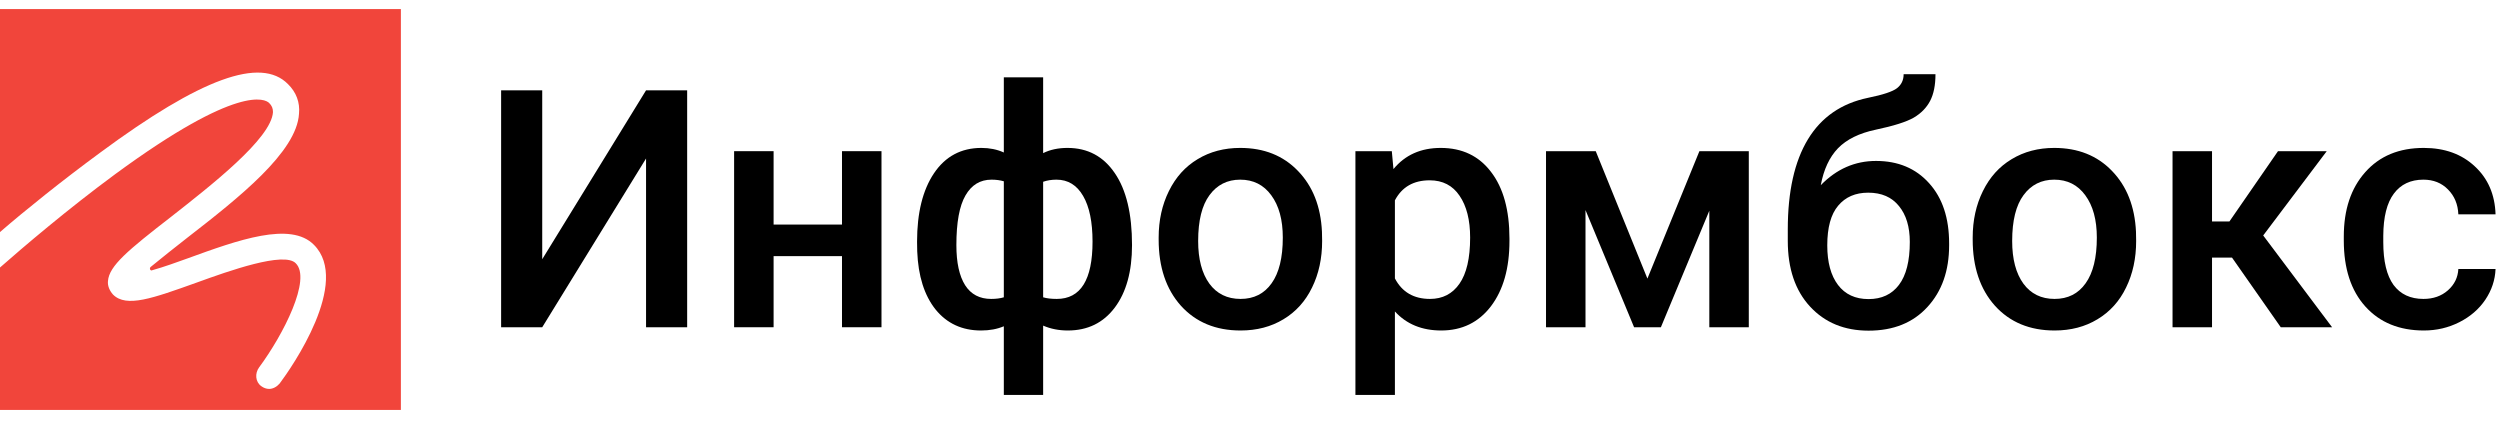
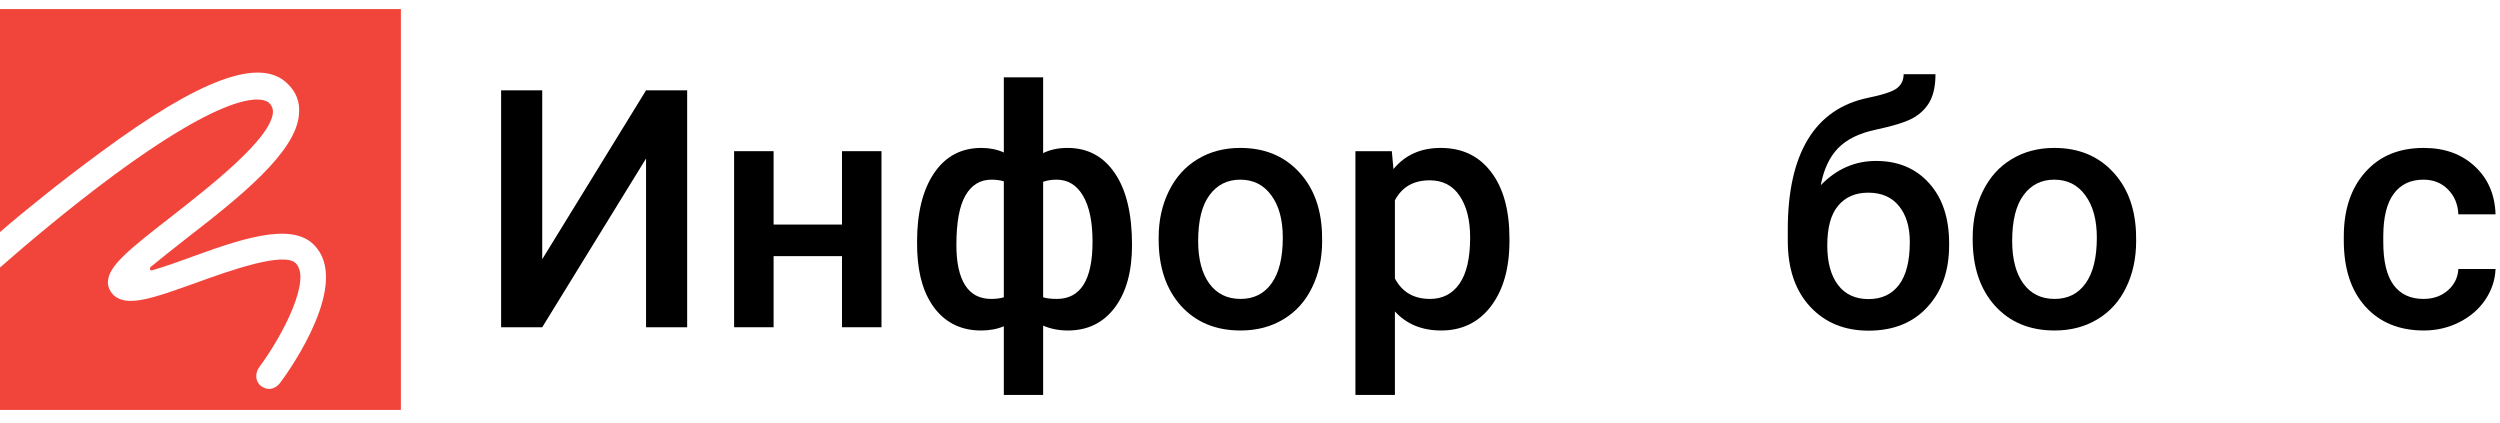
<svg xmlns="http://www.w3.org/2000/svg" width="183" height="31" viewBox="0 0 183 31" fill="none">
  <g clip-path="url(#clip0_617_8014)">
    <path fill-rule="evenodd" clip-rule="evenodd" d="M0 0.664L4.65702e-06 16.987C1.824 15.408 4.54 13.224 7.336 11.17C14.713 5.72 19.091 4.14 21.077 6.154C21.685 6.746 21.968 7.497 21.887 8.326C21.725 11.13 17.469 14.488 13.7 17.41C12.849 18.082 11.835 18.872 11.025 19.543C10.903 19.662 11.025 19.859 11.146 19.78C11.998 19.543 12.97 19.188 13.74 18.911C17.429 17.568 21.279 16.186 22.982 17.924C25.697 20.649 21.36 26.889 20.469 28.074C20.266 28.311 19.982 28.469 19.699 28.469C19.496 28.469 19.293 28.39 19.131 28.271C18.685 27.956 18.645 27.324 18.969 26.889C20.753 24.48 22.82 20.412 21.644 19.267C20.793 18.398 16.78 19.819 14.389 20.688C11.187 21.834 9.241 22.545 8.269 21.557C8.025 21.281 7.863 20.925 7.904 20.57C7.985 19.464 9.363 18.319 12.524 15.87C15.443 13.579 19.861 10.143 19.982 8.208C19.982 7.931 19.901 7.734 19.699 7.536C19.415 7.26 17.469 6.114 8.431 12.75C4.945 15.317 1.662 18.121 4.65702e-06 19.582V30.009H29.345V0.664H0Z" fill="#F1453B" />
    <path d="M47.291 6.612H50.3V23.954H47.291V11.602L39.691 23.954H36.682V6.612H39.691V18.975L47.291 6.612Z" fill="black" />
    <path d="M64.525 23.954H61.634V18.749H56.627V23.954H53.737V11.066H56.627V16.438H61.634V11.066H64.525V23.954Z" fill="black" />
    <path d="M67.129 17.689C67.129 15.585 67.541 13.917 68.366 12.686C69.198 11.448 70.356 10.828 71.839 10.828C72.441 10.828 72.989 10.939 73.48 11.162V5.659H76.358V11.209C76.866 10.955 77.46 10.828 78.142 10.828C79.617 10.828 80.77 11.444 81.603 12.674C82.444 13.897 82.864 15.652 82.864 17.939C82.864 19.869 82.444 21.393 81.603 22.513C80.763 23.632 79.617 24.192 78.166 24.192C77.508 24.192 76.905 24.073 76.358 23.835V28.909H73.48V23.883C72.996 24.089 72.441 24.192 71.815 24.192C70.427 24.192 69.317 23.68 68.485 22.656C67.66 21.623 67.212 20.206 67.141 18.404L67.129 17.689ZM79.974 17.689C79.974 16.244 79.744 15.128 79.284 14.342C78.824 13.548 78.174 13.151 77.334 13.151C76.977 13.151 76.652 13.203 76.358 13.306V21.762C76.62 21.842 76.953 21.881 77.357 21.881C79.102 21.881 79.974 20.484 79.974 17.689ZM70.007 17.939C70.007 19.225 70.221 20.206 70.649 20.881C71.077 21.548 71.712 21.881 72.552 21.881C72.909 21.881 73.218 21.842 73.48 21.762V13.27C73.21 13.191 72.909 13.151 72.576 13.151C71.751 13.151 71.117 13.536 70.673 14.306C70.229 15.069 70.007 16.279 70.007 17.939Z" fill="black" />
    <path d="M84.814 17.391C84.814 16.129 85.064 14.993 85.564 13.985C86.064 12.968 86.765 12.19 87.669 11.65C88.573 11.102 89.612 10.828 90.785 10.828C92.522 10.828 93.929 11.388 95.007 12.508C96.094 13.627 96.68 15.112 96.767 16.962L96.78 17.641C96.78 18.912 96.534 20.047 96.042 21.048C95.558 22.048 94.861 22.823 93.949 23.37C93.045 23.918 91.998 24.192 90.809 24.192C88.993 24.192 87.538 23.589 86.444 22.382C85.358 21.167 84.814 19.551 84.814 17.534V17.391ZM87.705 17.641C87.705 18.967 87.978 20.008 88.525 20.762C89.073 21.508 89.834 21.881 90.809 21.881C91.784 21.881 92.541 21.5 93.081 20.738C93.628 19.976 93.901 18.86 93.901 17.391C93.901 16.089 93.62 15.057 93.057 14.294C92.502 13.532 91.745 13.151 90.785 13.151C89.842 13.151 89.092 13.528 88.537 14.282C87.982 15.029 87.705 16.148 87.705 17.641Z" fill="black" />
    <path d="M110.492 17.641C110.492 19.634 110.041 21.226 109.137 22.418C108.233 23.601 107.019 24.192 105.497 24.192C104.086 24.192 102.956 23.728 102.107 22.799V28.909H99.217V11.066H101.881L102.001 12.377C102.849 11.345 104.003 10.828 105.462 10.828C107.032 10.828 108.26 11.416 109.148 12.591C110.045 13.758 110.492 15.382 110.492 17.463V17.641ZM107.614 17.391C107.614 16.105 107.357 15.084 106.841 14.33C106.334 13.576 105.604 13.199 104.653 13.199C103.471 13.199 102.623 13.687 102.107 14.664V20.381C102.631 21.381 103.487 21.881 104.677 21.881C105.596 21.881 106.314 21.512 106.829 20.774C107.353 20.027 107.614 18.9 107.614 17.391Z" fill="black" />
-     <path d="M120.59 20.393L124.396 11.066H128.012V23.954H125.122V15.426L121.577 23.954H119.615L116.059 15.378V23.954H113.168V11.066H116.808L120.59 20.393Z" fill="black" />
    <path d="M137.324 11.781C138.942 11.781 140.238 12.325 141.213 13.413C142.189 14.493 142.676 15.962 142.676 17.82V17.963C142.676 19.821 142.145 21.326 141.083 22.477C140.028 23.628 138.593 24.204 136.777 24.204C135.009 24.204 133.582 23.616 132.496 22.441C131.409 21.266 130.866 19.662 130.866 17.629V16.796C130.866 14.016 131.358 11.817 132.341 10.197C133.324 8.577 134.791 7.565 136.741 7.16C137.836 6.937 138.541 6.703 138.858 6.457C139.184 6.203 139.346 5.861 139.346 5.433H141.677C141.677 6.235 141.546 6.886 141.285 7.386C141.023 7.886 140.623 8.295 140.084 8.613C139.544 8.923 138.617 9.216 137.301 9.494C136.095 9.748 135.176 10.201 134.541 10.852C133.915 11.503 133.494 12.405 133.281 13.556C134.43 12.373 135.778 11.781 137.324 11.781ZM136.753 14.104C135.818 14.104 135.084 14.421 134.553 15.057C134.022 15.684 133.756 16.653 133.756 17.963C133.756 19.202 134.018 20.166 134.541 20.857C135.064 21.548 135.81 21.893 136.777 21.893C137.737 21.893 138.478 21.548 139.001 20.857C139.533 20.158 139.798 19.11 139.798 17.713C139.798 16.601 139.533 15.724 139.001 15.08C138.478 14.429 137.729 14.104 136.753 14.104Z" fill="black" />
    <path d="M144.401 17.391C144.401 16.129 144.651 14.993 145.15 13.985C145.65 12.968 146.351 12.19 147.255 11.65C148.16 11.102 149.198 10.828 150.371 10.828C152.108 10.828 153.515 11.388 154.594 12.508C155.68 13.627 156.267 15.112 156.354 16.962L156.366 17.641C156.366 18.912 156.12 20.047 155.629 21.048C155.145 22.048 154.447 22.823 153.535 23.37C152.631 23.918 151.585 24.192 150.395 24.192C148.58 24.192 147.125 23.589 146.031 22.382C144.944 21.167 144.401 19.551 144.401 17.534V17.391ZM147.291 17.641C147.291 18.967 147.565 20.008 148.112 20.762C148.659 21.508 149.42 21.881 150.395 21.881C151.371 21.881 152.128 21.5 152.667 20.738C153.214 19.976 153.488 18.86 153.488 17.391C153.488 16.089 153.206 15.057 152.643 14.294C152.088 13.532 151.331 13.151 150.371 13.151C149.428 13.151 148.679 13.528 148.124 14.282C147.569 15.029 147.291 16.148 147.291 17.641Z" fill="black" />
-     <path d="M163.383 18.856H161.92V23.954H159.03V11.066H161.92V16.212H163.193L166.749 11.066H170.317L165.666 17.236L170.709 23.954H166.951L163.383 18.856Z" fill="black" />
    <path d="M177.394 21.881C178.115 21.881 178.714 21.671 179.19 21.25C179.665 20.829 179.919 20.309 179.951 19.69H182.674C182.643 20.492 182.393 21.242 181.925 21.941C181.457 22.632 180.823 23.18 180.022 23.585C179.221 23.99 178.357 24.192 177.429 24.192C175.629 24.192 174.202 23.609 173.148 22.441C172.093 21.274 171.566 19.662 171.566 17.606V17.308C171.566 15.347 172.089 13.778 173.136 12.603C174.183 11.42 175.609 10.828 177.417 10.828C178.948 10.828 180.192 11.277 181.152 12.174C182.119 13.064 182.627 14.235 182.674 15.688H179.951C179.919 14.949 179.665 14.342 179.19 13.866C178.722 13.389 178.123 13.151 177.394 13.151C176.458 13.151 175.736 13.492 175.229 14.175C174.721 14.85 174.464 15.879 174.456 17.26V17.725C174.456 19.122 174.706 20.166 175.205 20.857C175.713 21.54 176.442 21.881 177.394 21.881Z" fill="black" />
  </g>
  <defs>
    <clipPath id="clip0_617_8014">
      <rect width="182.674" height="29.345" fill="white" transform="translate(0 0.664)" />
    </clipPath>
  </defs>
</svg>